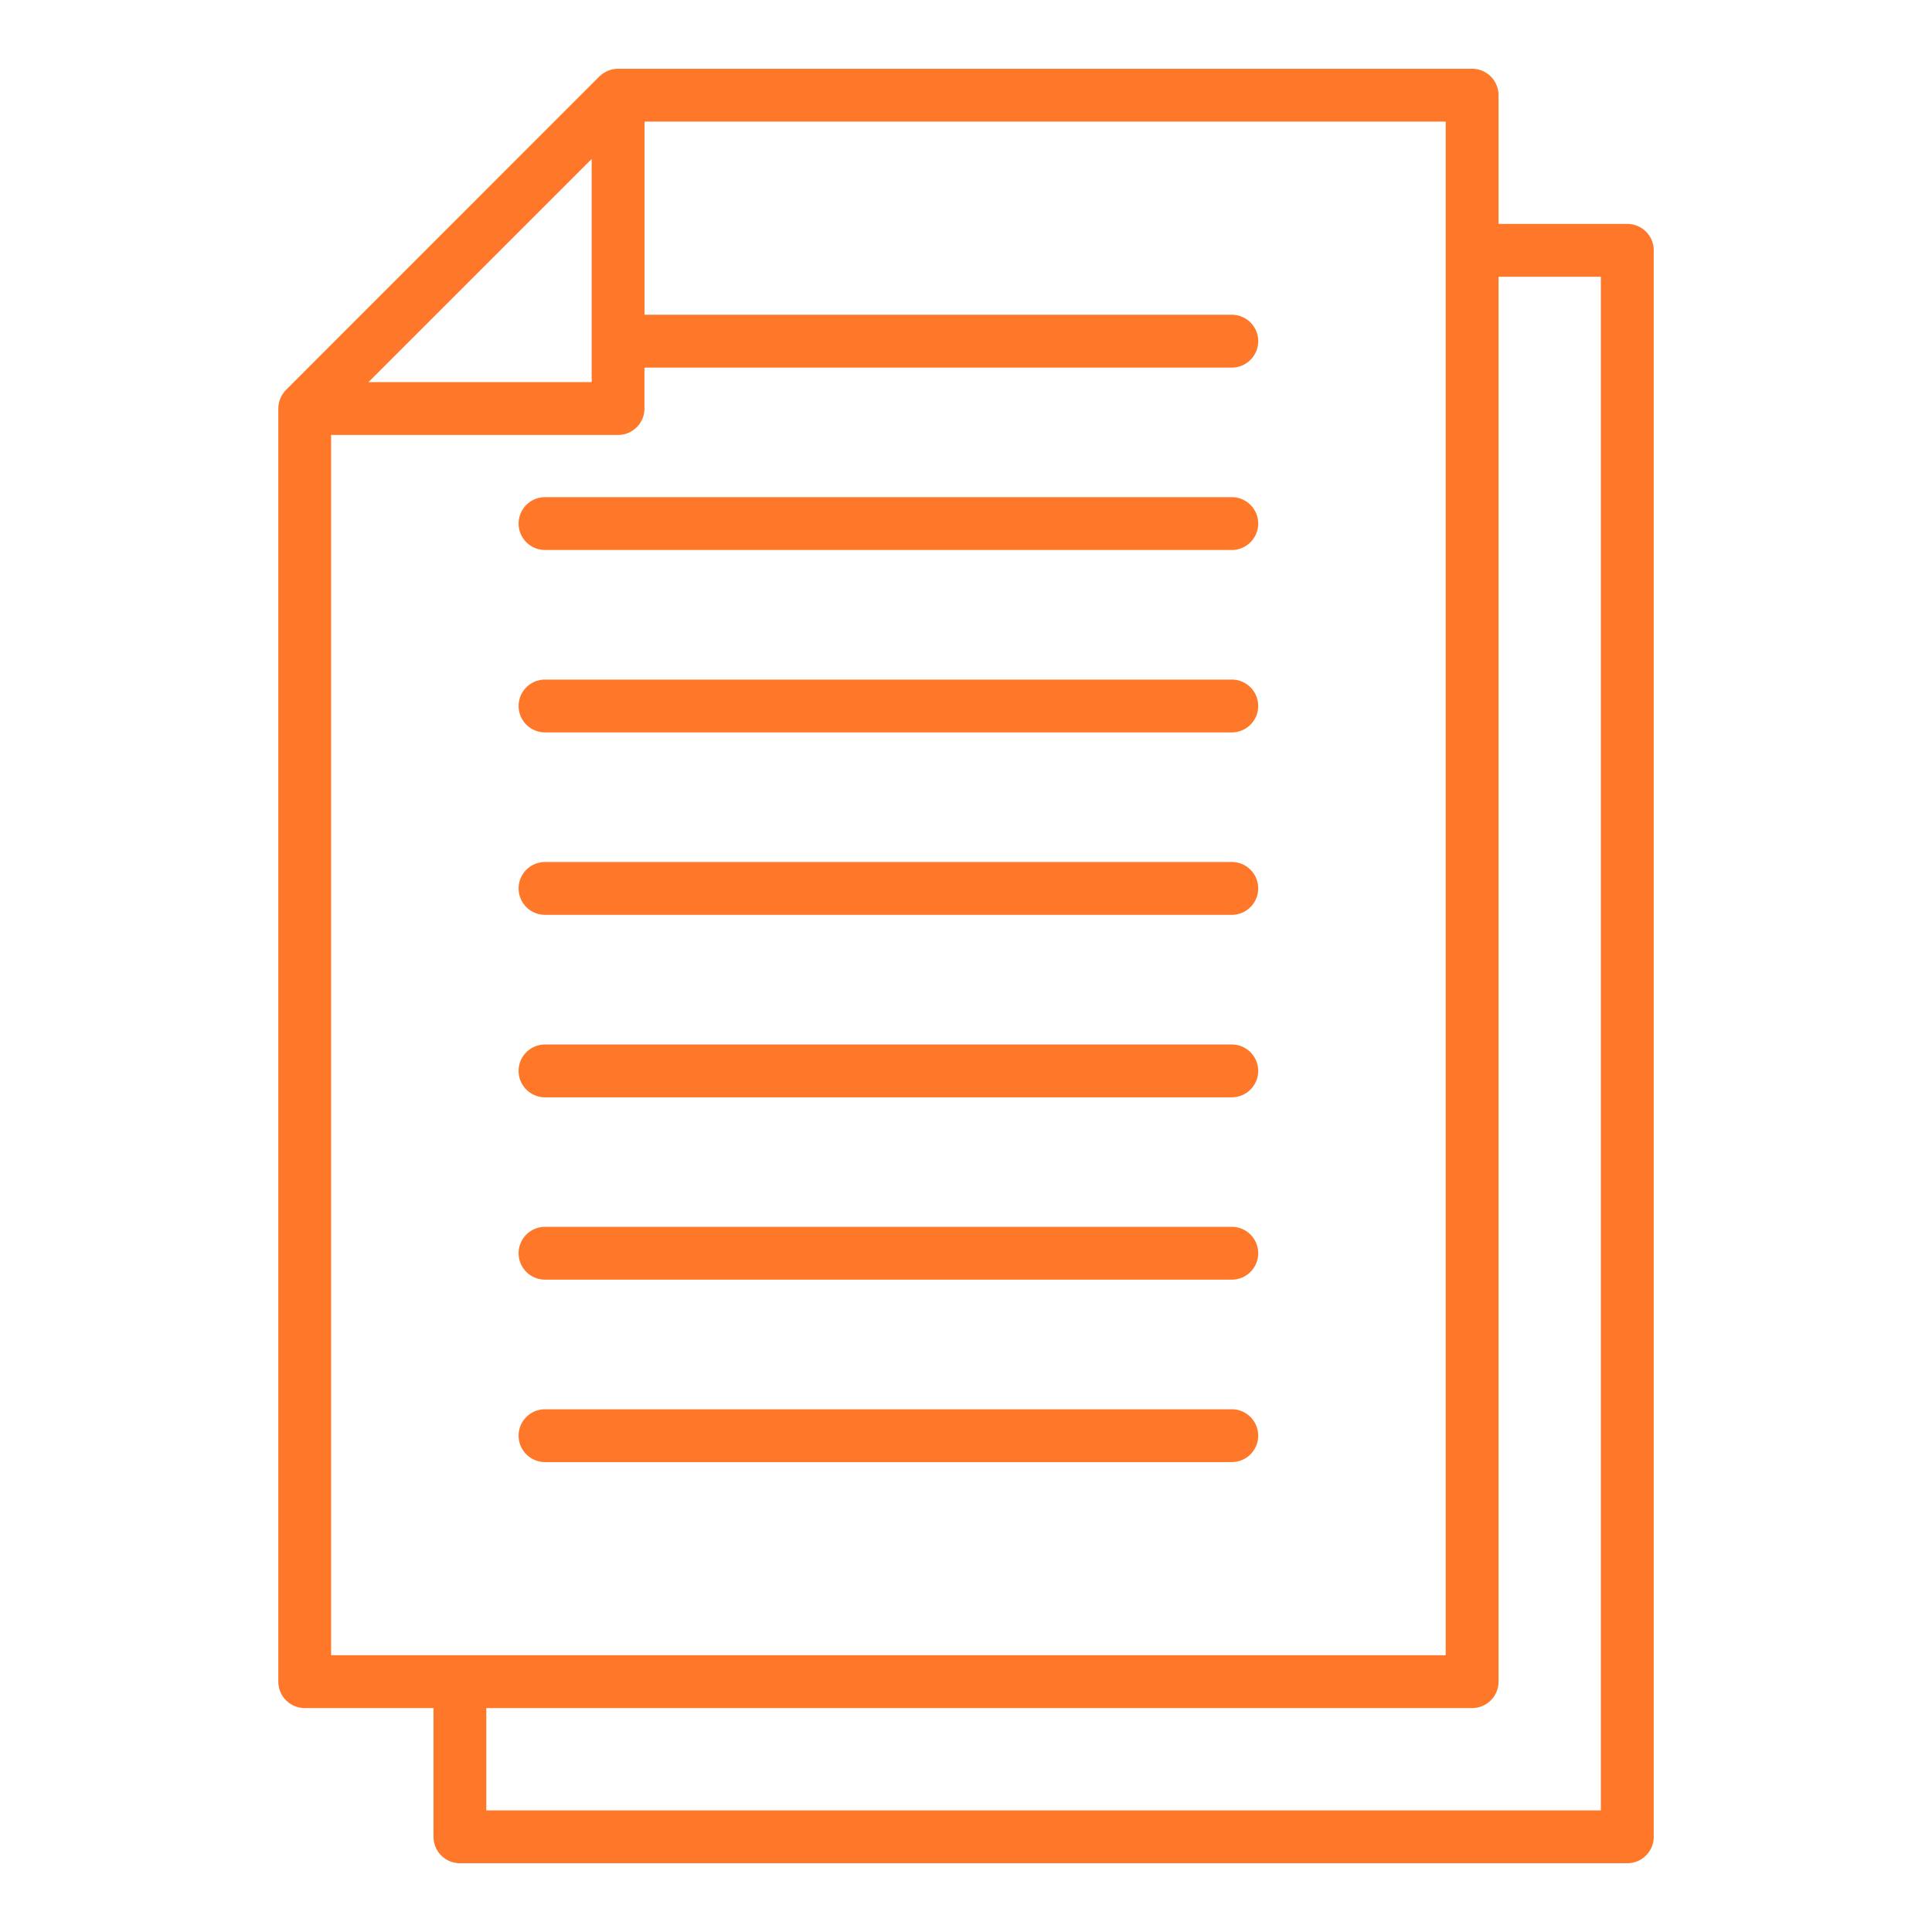
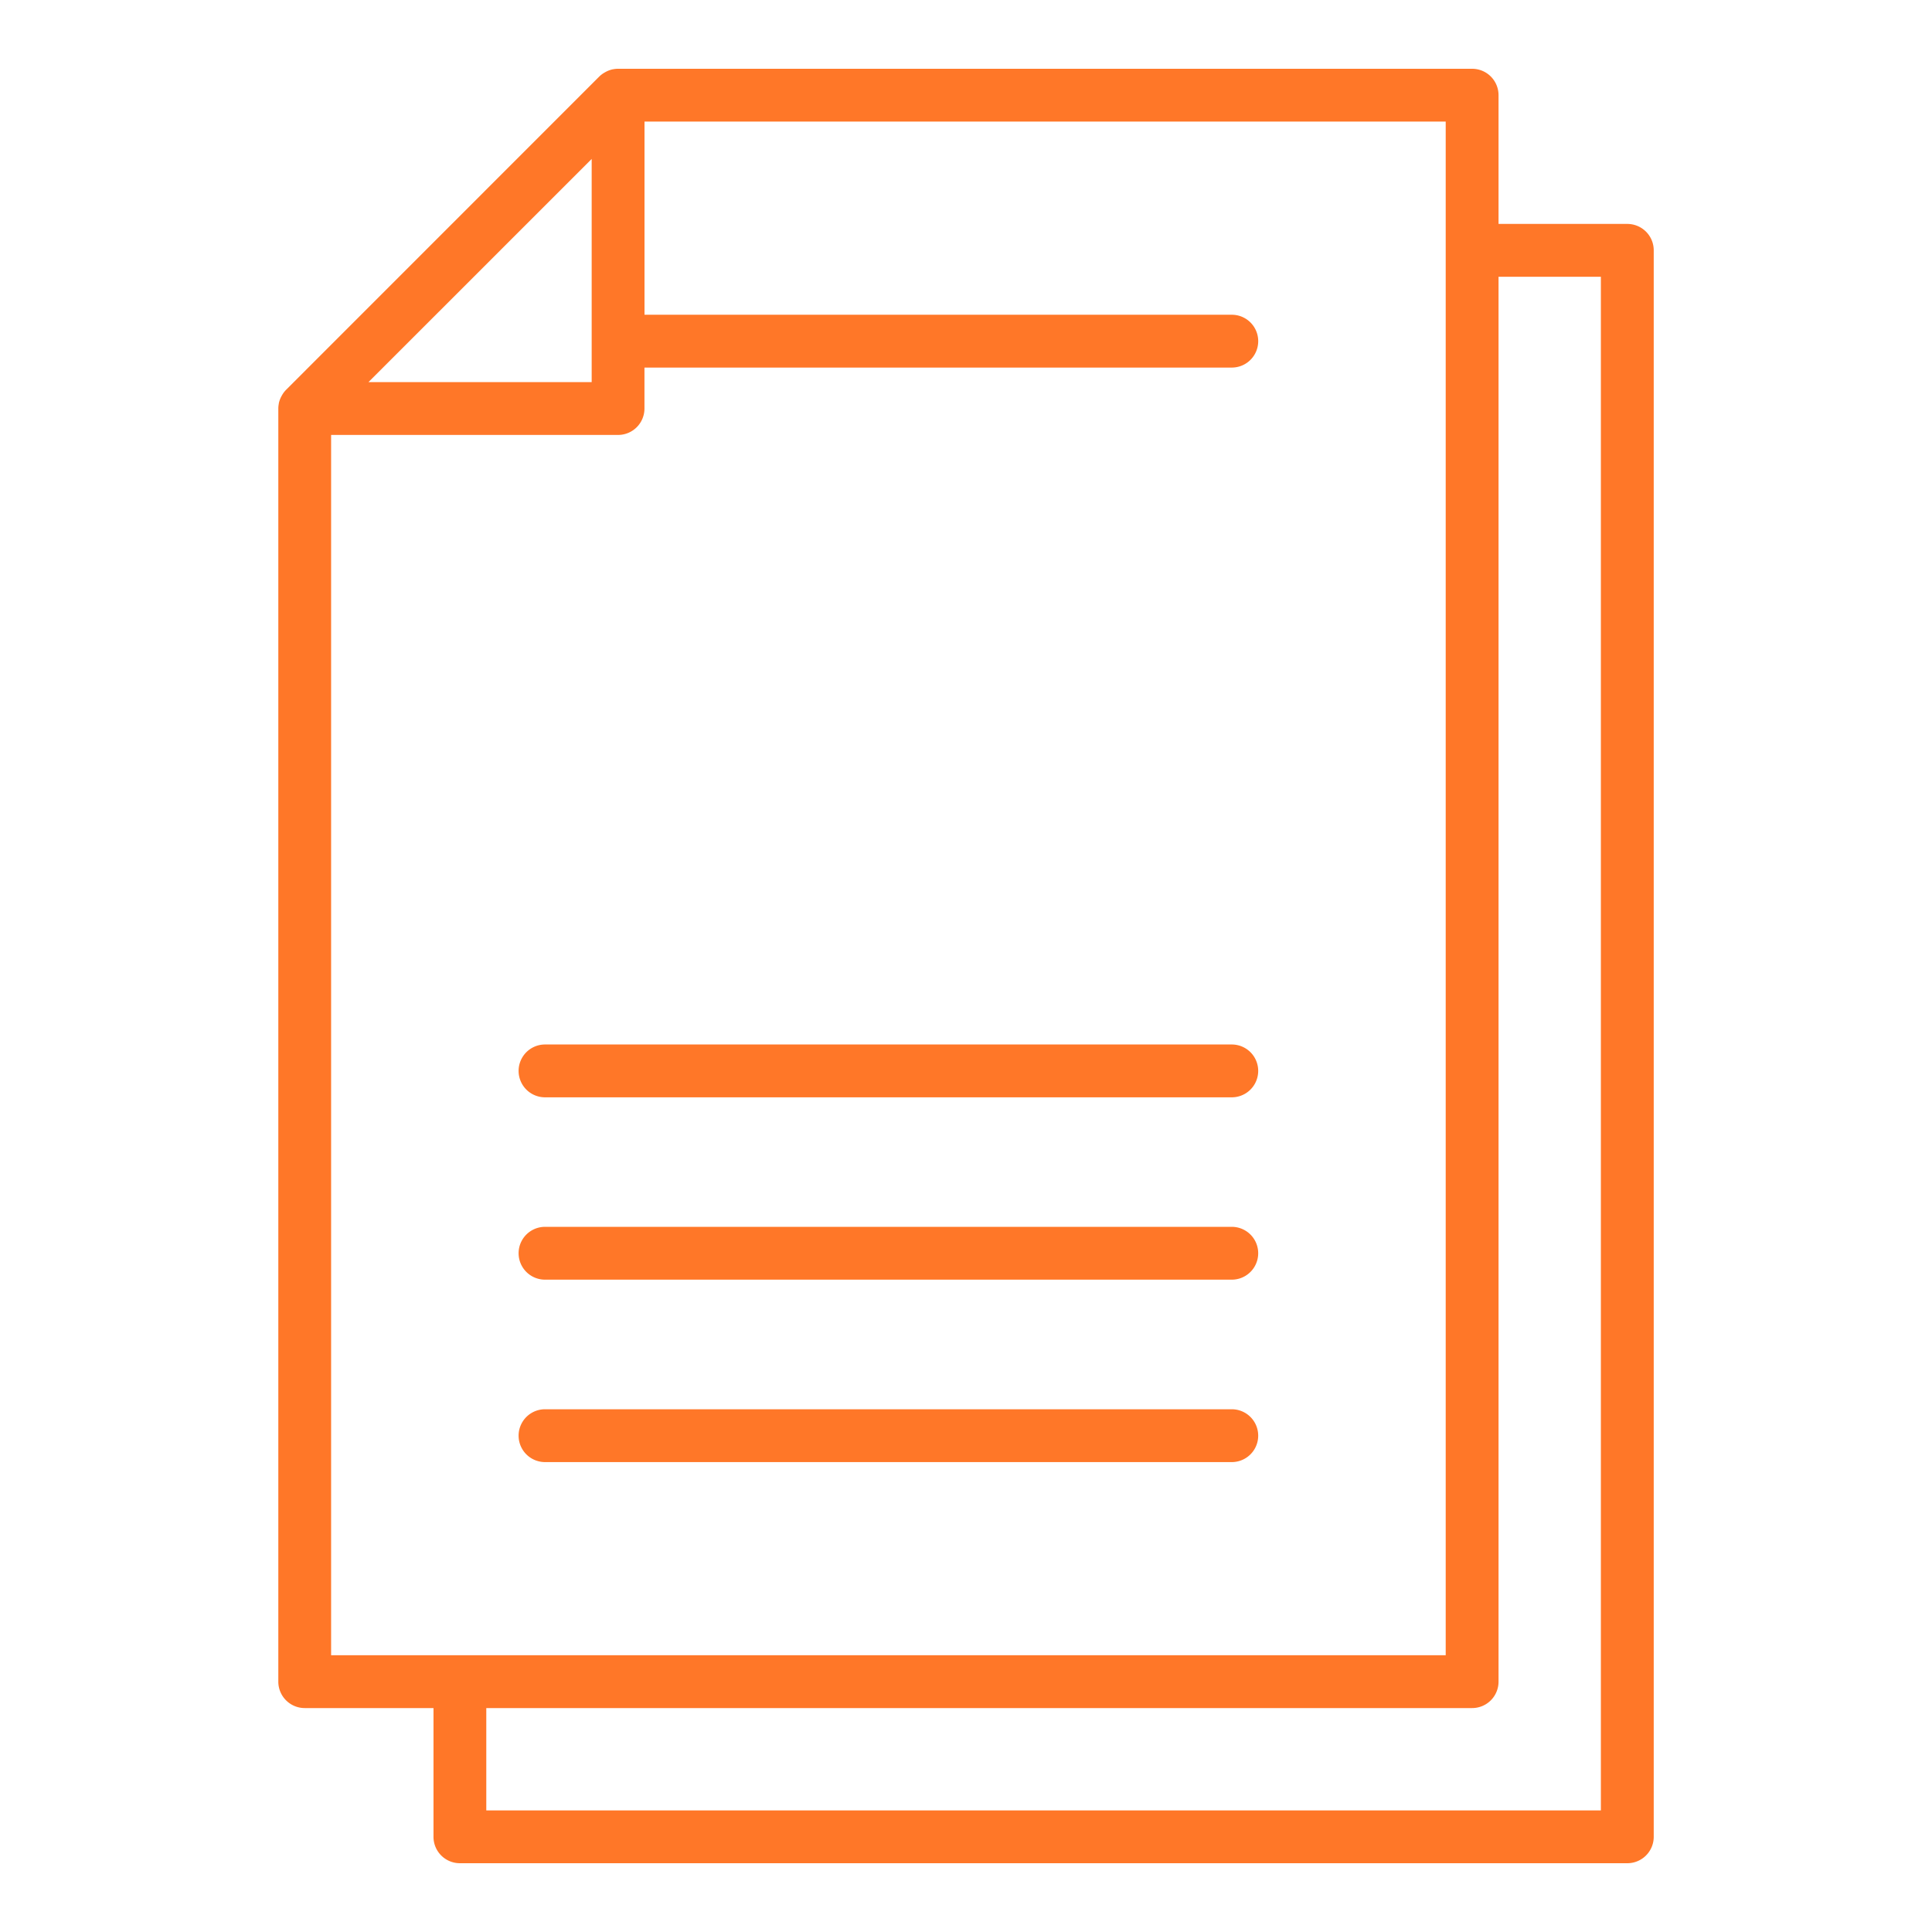
<svg xmlns="http://www.w3.org/2000/svg" height="512px" viewBox="0 0 128 128" width="512px">
  <g>
    <g>
      <path d="m107.812 14.836h-8.53v-8.529a1.749 1.749 0 0 0 -1.75-1.75h-56.585a1.7 1.7 0 0 0 -.337.034h-.01a1.758 1.758 0 0 0 -.433.154c-.03.015-.058.031-.088.048a1.754 1.754 0 0 0 -.377.279l-20.749 20.755a1.708 1.708 0 0 0 -.278.374c-.018.031-.035.061-.051.093a1.793 1.793 0 0 0 -.152.427v.023a1.715 1.715 0 0 0 -.033.322v84.348a1.75 1.75 0 0 0 1.75 1.75h8.531v8.529a1.749 1.749 0 0 0 1.75 1.75h77.344a1.749 1.749 0 0 0 1.75-1.75v-105.107a1.749 1.749 0 0 0 -1.752-1.75zm-68.612-4.305v14.785h-14.788zm-17.263 18.285h19.01a1.749 1.749 0 0 0 1.75-1.75v-2.713h38.913a1.75 1.75 0 0 0 0-3.5h-38.91v-12.796h53.082v101.607h-73.845zm84.125 91.127h-73.844v-6.779h65.314a1.749 1.749 0 0 0 1.75-1.75v-93.078h6.78z" data-original="#000000" class="active-path" data-old_color="#000000" fill="#FF7728" />
-       <path d="m36.109 48.524h45.5a1.75 1.75 0 1 0 0-3.5h-45.5a1.75 1.75 0 0 0 0 3.5z" data-original="#000000" class="active-path" data-old_color="#000000" fill="#FF7728" />
-       <path d="m36.109 60.61h45.5a1.75 1.75 0 0 0 0-3.5h-45.5a1.75 1.75 0 1 0 0 3.5z" data-original="#000000" class="active-path" data-old_color="#000000" fill="#FF7728" />
      <path d="m36.109 72.7h45.5a1.75 1.75 0 0 0 0-3.5h-45.5a1.75 1.75 0 0 0 0 3.5z" data-original="#000000" class="active-path" data-old_color="#000000" fill="#FF7728" />
      <path d="m36.109 84.781h45.5a1.75 1.75 0 1 0 0-3.5h-45.5a1.75 1.75 0 0 0 0 3.5z" data-original="#000000" class="active-path" data-old_color="#000000" fill="#FF7728" />
      <path d="m36.109 96.867h45.5a1.75 1.75 0 0 0 0-3.5h-45.5a1.75 1.75 0 1 0 0 3.5z" data-original="#000000" class="active-path" data-old_color="#000000" fill="#FF7728" />
-       <path d="m36.109 36.438h45.5a1.75 1.75 0 0 0 0-3.5h-45.5a1.75 1.75 0 1 0 0 3.5z" data-original="#000000" class="active-path" data-old_color="#000000" fill="#FF7728" />
    </g>
  </g>
</svg>